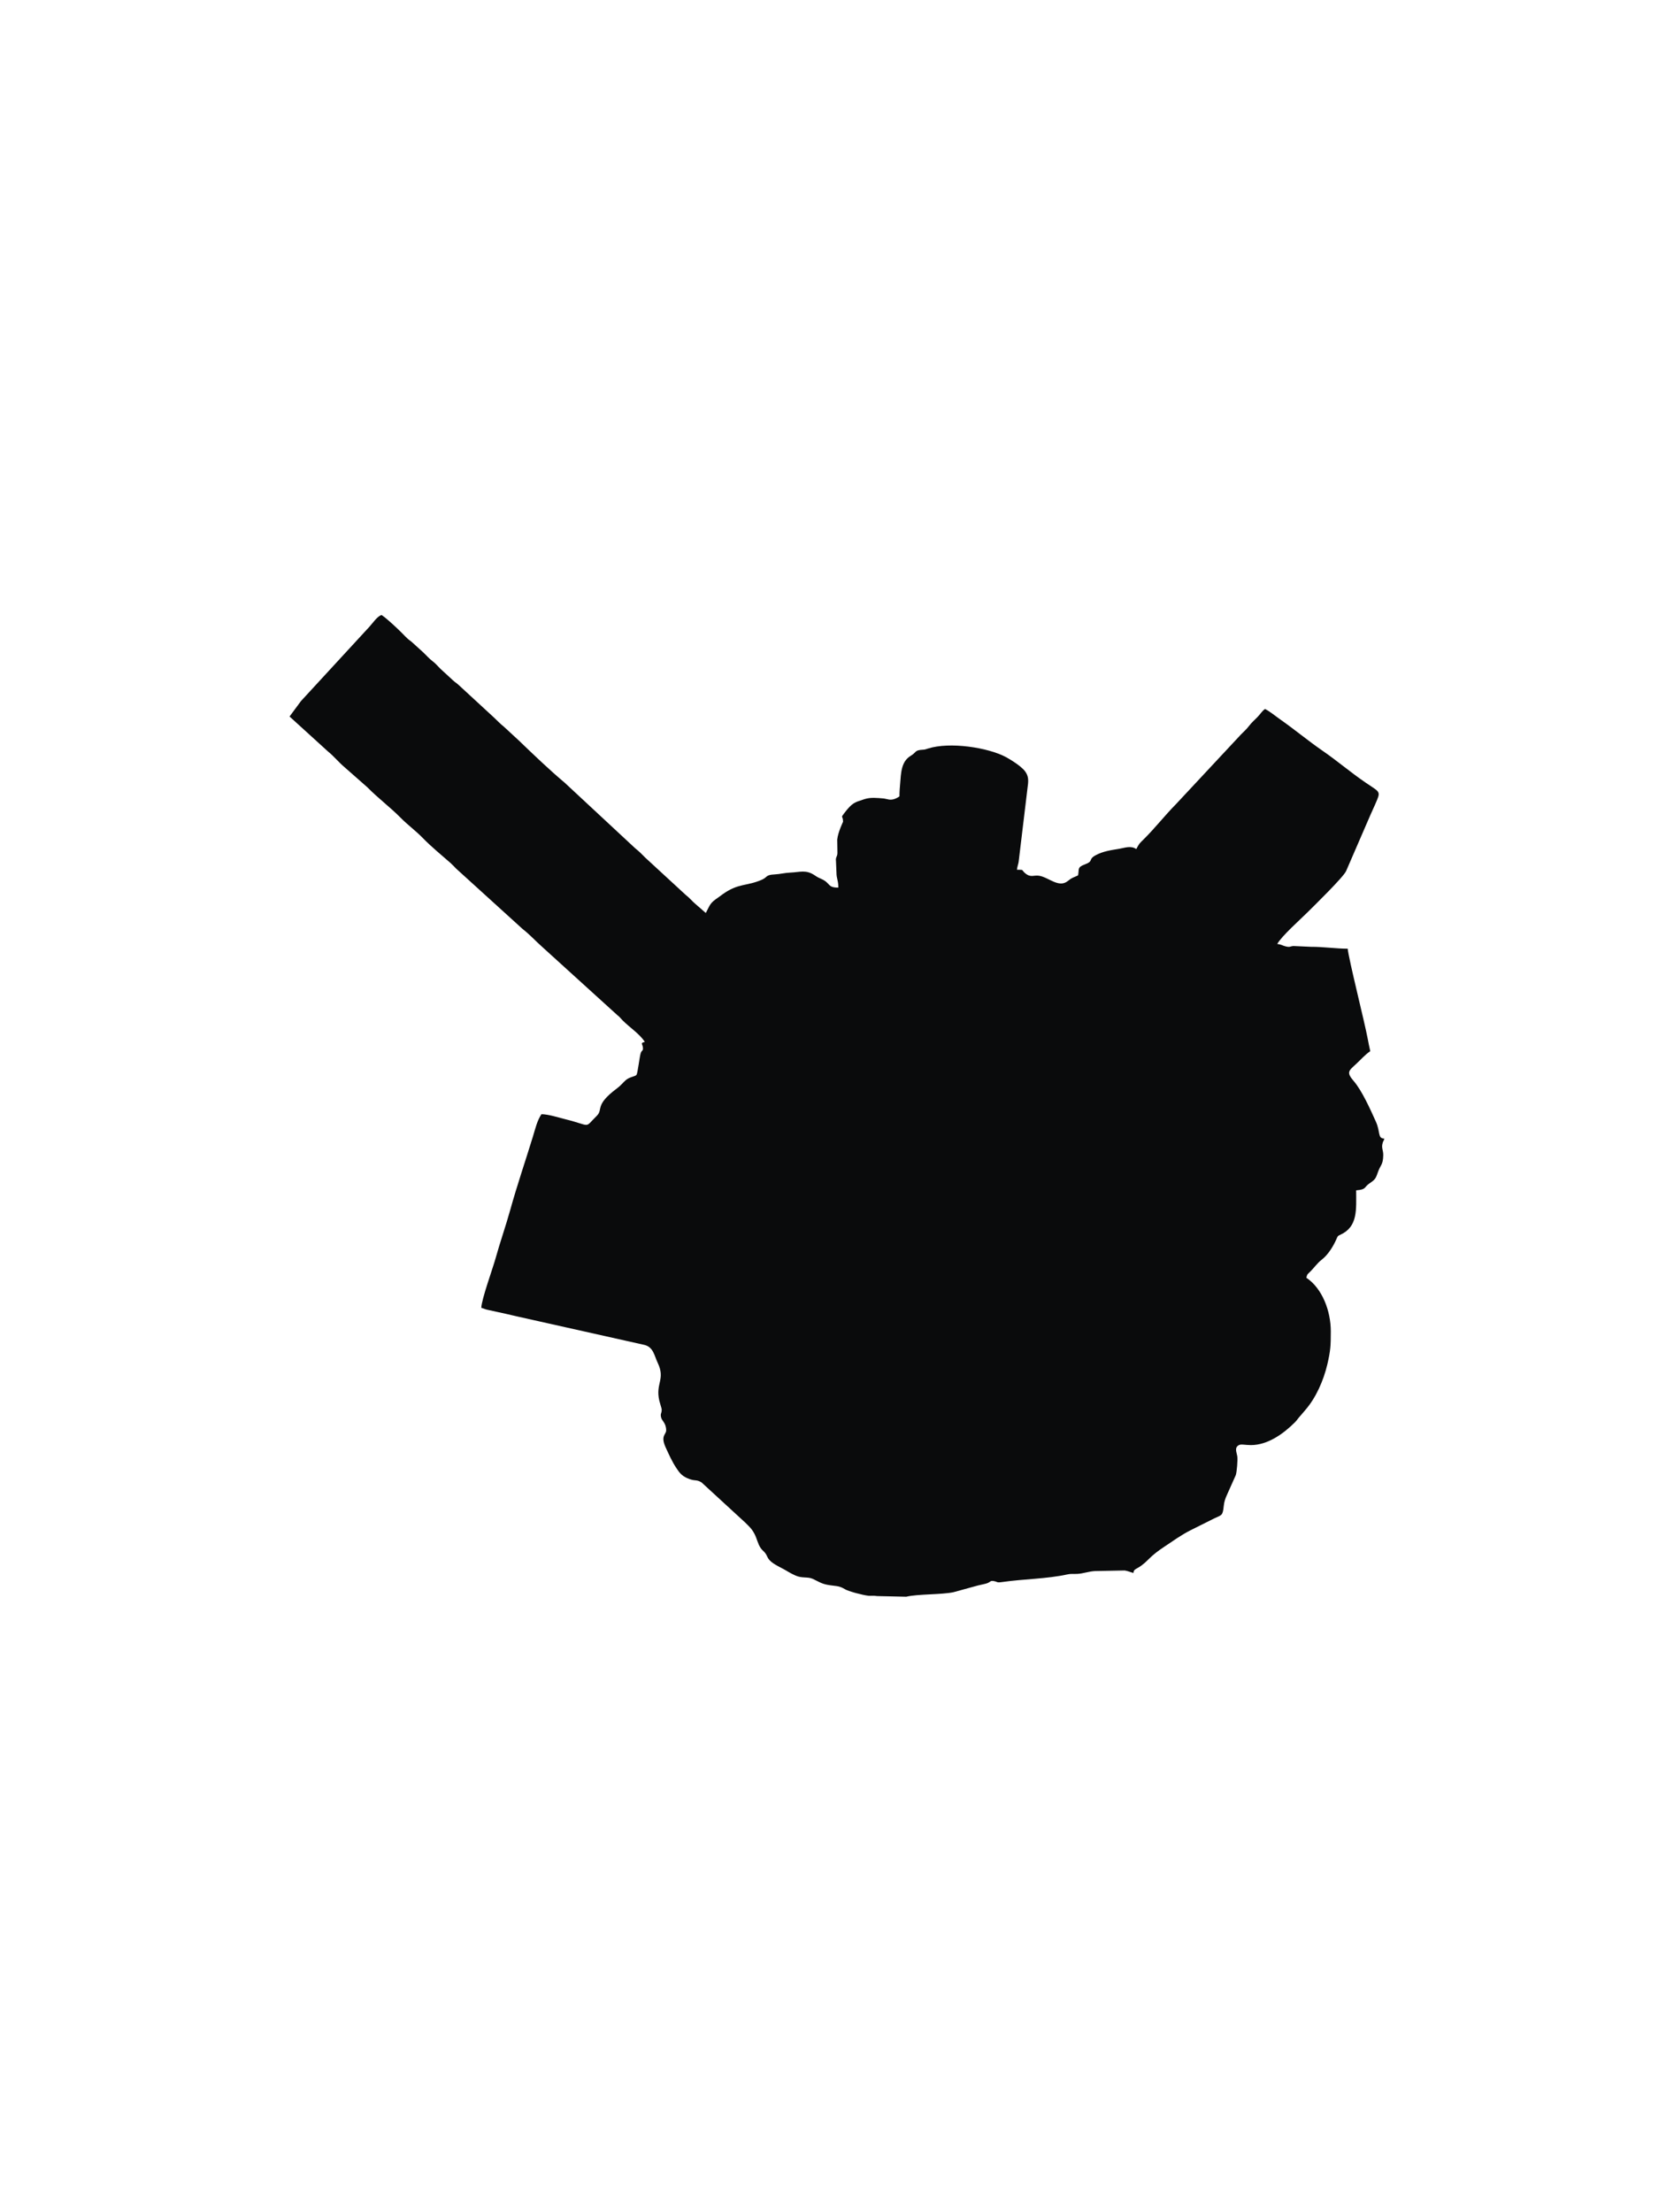
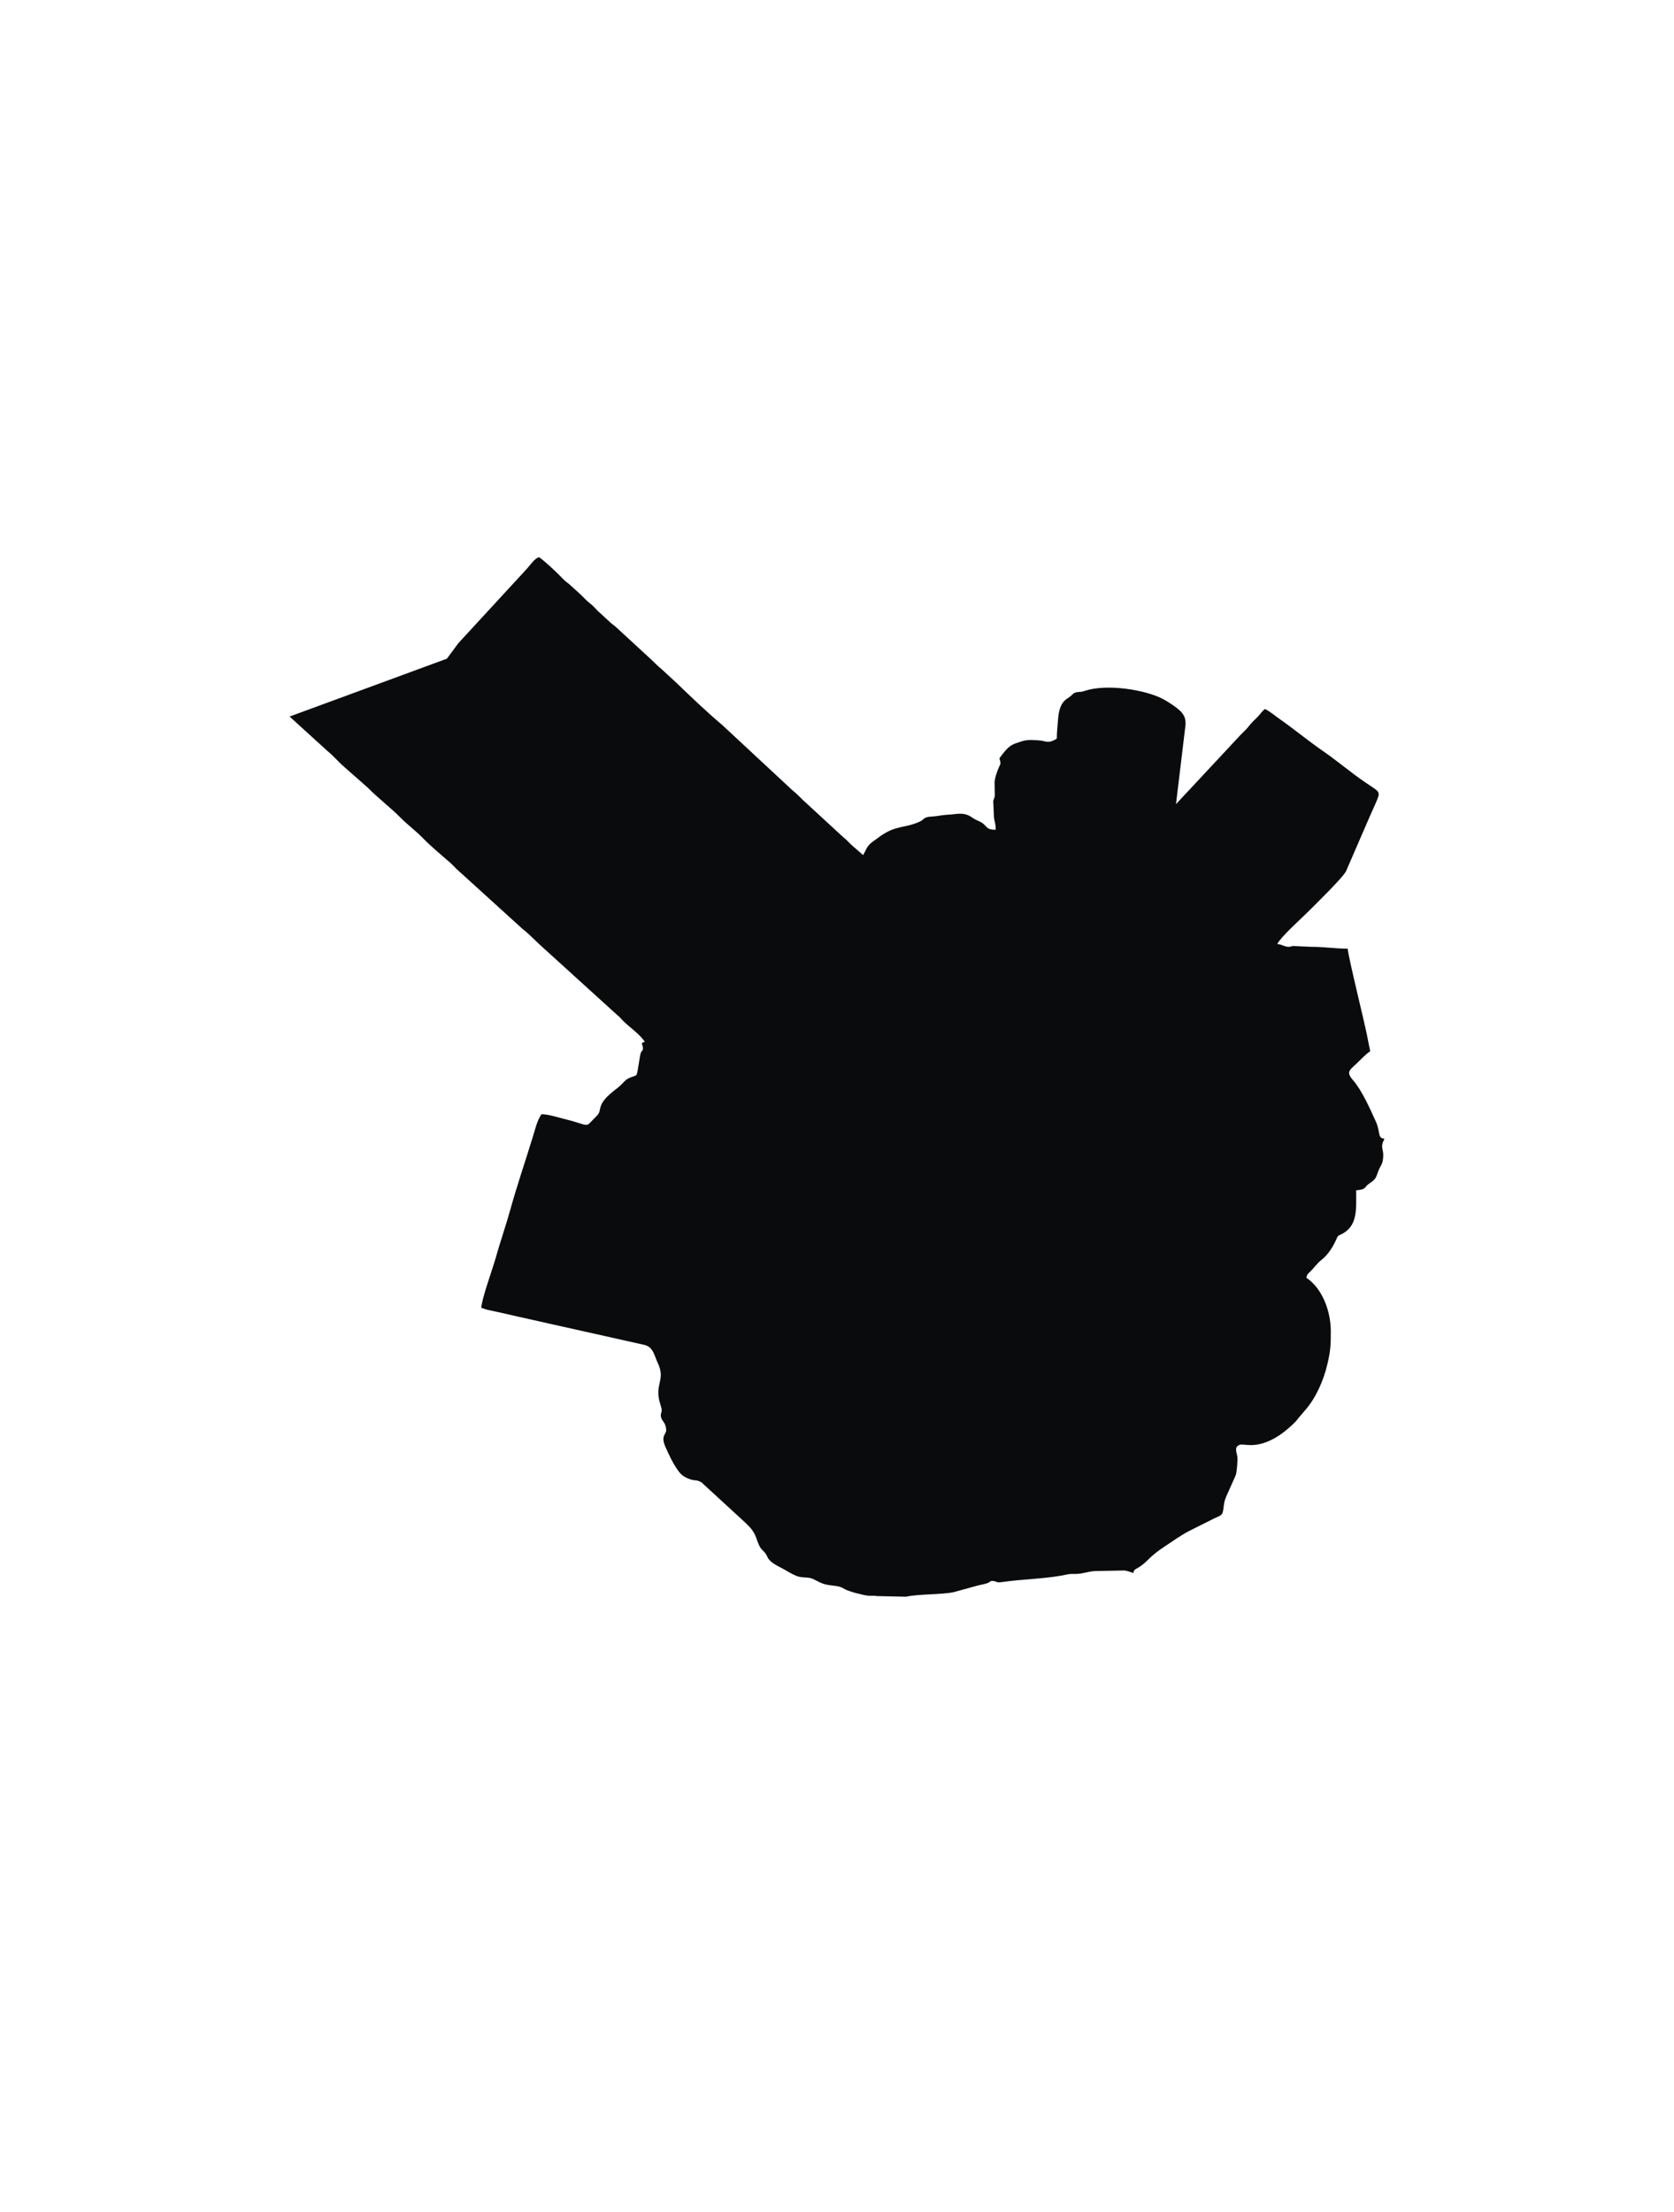
<svg xmlns="http://www.w3.org/2000/svg" xml:space="preserve" width="90.864mm" height="120mm" style="shape-rendering:geometricPrecision; text-rendering:geometricPrecision; image-rendering:optimizeQuality; fill-rule:evenodd; clip-rule:evenodd" viewBox="0 0 90.864 120">
  <defs>
    <style type="text/css">
   
    .fil0 {fill:#0A0B0C}
   
  </style>
  </defs>
  <g id="Vrstva_x0020_1">
-     <path class="fil0" d="M15.719 38.877l2.084 1.895c0.311,0.248 0.584,0.588 0.89,0.845l1.248 1.099c0.577,0.587 1.236,1.076 1.811,1.658 0.38,0.385 0.823,0.707 1.2,1.096 0.465,0.479 0.999,0.908 1.503,1.353 0.112,0.099 0.199,0.197 0.306,0.306l3.609 3.277c0.364,0.278 0.713,0.662 1.067,0.974l4.064 3.689c0.153,0.117 0.18,0.178 0.307,0.305 0.373,0.374 0.896,0.708 1.194,1.152 -0.291,0.078 -0.102,0.11 -0.102,0.357 0,0.155 -0.07,0.079 -0.129,0.279 -0.058,0.198 -0.159,1.07 -0.222,1.155 -0.066,0.089 -0.388,0.113 -0.581,0.286 -0.186,0.166 -0.259,0.284 -0.474,0.444 -1.245,0.927 -0.735,1.134 -1.103,1.495 -0.708,0.696 -0.248,0.545 -1.695,0.185 -0.358,-0.089 -0.936,-0.275 -1.306,-0.275 -0.237,0.354 -0.326,0.764 -0.465,1.218 -0.402,1.31 -0.855,2.627 -1.229,3.974 -0.238,0.856 -0.557,1.766 -0.795,2.623 -0.155,0.561 -0.766,2.234 -0.776,2.692 0.156,0.036 0.147,0.059 0.309,0.099l1.004 0.22c0.208,0.044 0.413,0.1 0.663,0.153l6.878 1.538c0.488,0.119 0.535,0.581 0.718,0.965 0.435,0.912 -0.125,1.101 0.088,2.054 0.026,0.116 0.132,0.432 0.132,0.48 0,0.241 -0.074,0.195 -0.041,0.397 0.04,0.247 0.28,0.312 0.284,0.738 0.002,0.238 -0.326,0.281 -0.023,0.939 0.178,0.387 0.343,0.759 0.575,1.108 0.178,0.268 0.298,0.414 0.58,0.543 0.435,0.199 0.472,0.047 0.785,0.234l2.366 2.174c0.219,0.219 0.351,0.323 0.507,0.615 0.14,0.263 0.18,0.544 0.343,0.78 0.092,0.133 0.175,0.164 0.265,0.297 0.1,0.148 0.086,0.214 0.21,0.351 0.234,0.256 0.633,0.394 1.037,0.646 0.095,0.059 0.254,0.137 0.371,0.19 0.358,0.164 0.66,0.054 0.94,0.182 0.286,0.131 0.46,0.261 0.799,0.323 0.437,0.08 0.611,0.031 0.939,0.234 0.192,0.119 0.959,0.323 1.295,0.361 0.08,0.009 0.269,-0.015 0.47,0.016l1.57 0.035c0.618,-0.151 1.915,-0.107 2.564,-0.245l1.321 -0.363c0.165,-0.044 0.356,-0.073 0.494,-0.119 0.211,-0.071 0.167,-0.159 0.374,-0.122 0.233,0.042 0.131,0.1 0.469,0.051 1.143,-0.166 2.414,-0.168 3.521,-0.411 0.205,-0.045 0.318,-0.02 0.532,-0.029 0.325,-0.014 0.627,-0.137 0.969,-0.154l1.613 -0.032c0.167,0.022 0.324,0.098 0.478,0.134 0.025,-0.297 0.201,-0.117 0.803,-0.727 0.273,-0.277 0.56,-0.489 0.88,-0.701 0.46,-0.304 0.907,-0.632 1.41,-0.885l1.292 -0.646c0.392,-0.192 0.461,-0.12 0.514,-0.659 0.026,-0.262 0.086,-0.419 0.183,-0.633l0.473 -1.058c0.051,-0.139 0.117,-0.832 0.079,-1.036 -0.042,-0.224 -0.157,-0.451 0.083,-0.588 0.126,-0.072 0.327,-0.004 0.659,-0.004 0.915,0 1.769,-0.617 2.387,-1.235 0.13,-0.13 0.157,-0.203 0.279,-0.333 0.122,-0.132 0.169,-0.202 0.282,-0.33 0.574,-0.654 0.991,-1.596 1.198,-2.474 0.175,-0.745 0.19,-1.019 0.19,-1.799 0,-1.099 -0.458,-2.326 -1.326,-2.907 0.043,-0.182 0.044,-0.175 0.167,-0.292 0.248,-0.233 0.402,-0.487 0.678,-0.699 0.33,-0.253 0.623,-0.729 0.785,-1.102 0.073,-0.169 0.067,-0.174 0.217,-0.242 0.959,-0.439 0.856,-1.365 0.856,-2.409 0.58,-0.048 0.398,-0.159 0.736,-0.386 0.342,-0.23 0.327,-0.283 0.466,-0.656 0.125,-0.335 0.255,-0.347 0.268,-0.851 0.008,-0.296 -0.119,-0.403 -0.028,-0.692 0.046,-0.147 0.043,-0.051 0.088,-0.221 -0.379,-0.009 -0.202,-0.348 -0.459,-0.918 -0.304,-0.673 -0.755,-1.685 -1.208,-2.209 -0.407,-0.471 -0.269,-0.553 0.126,-0.914 0.257,-0.235 0.489,-0.51 0.776,-0.703 -0.046,-0.2 -0.107,-0.502 -0.139,-0.677 -0.157,-0.853 -1.041,-4.354 -1.085,-4.883 -0.626,0 -1.343,-0.106 -1.989,-0.102l-0.961 -0.044c-0.195,0.018 -0.172,0.085 -0.435,0.016 -0.186,-0.049 -0.229,-0.107 -0.44,-0.124 0.22,-0.415 1.279,-1.356 1.671,-1.747 0.318,-0.318 1.931,-1.889 2.069,-2.216l1.311 -3.025c0.087,-0.194 0.176,-0.385 0.269,-0.599 0.313,-0.724 0.295,-0.613 -0.534,-1.177 -0.797,-0.543 -1.521,-1.167 -2.316,-1.714 -0.79,-0.544 -1.534,-1.166 -2.316,-1.713 -0.274,-0.191 -0.511,-0.4 -0.816,-0.561 -0.172,0.115 -0.253,0.281 -0.42,0.447 -0.165,0.163 -0.312,0.295 -0.447,0.471 -0.135,0.176 -0.281,0.307 -0.446,0.472l-3.521 3.773c-0.605,0.611 -1.143,1.306 -1.759,1.914 -0.241,0.238 -0.234,0.218 -0.395,0.523 -0.302,-0.203 -0.623,-0.065 -0.932,-0.013 -0.442,0.073 -0.874,0.13 -1.28,0.352 -0.423,0.231 -0.08,0.308 -0.578,0.493 -0.436,0.161 -0.301,0.26 -0.372,0.597 -0.29,0.139 -0.303,0.102 -0.56,0.308 -0.488,0.391 -1.029,-0.203 -1.552,-0.288 -0.299,-0.049 -0.453,0.126 -0.77,-0.147 -0.215,-0.185 -0.024,-0.179 -0.434,-0.179 0.013,-0.162 0.072,-0.296 0.09,-0.42l0.493 -4.098c0.056,-0.375 0.029,-0.59 -0.144,-0.824 -0.259,-0.351 -1.052,-0.779 -1.052,-0.779 -0.947,-0.501 -3.022,-0.84 -4.23,-0.451 -0.115,0.037 -0.147,0.054 -0.252,0.059 -0.476,0.021 -0.343,0.135 -0.677,0.335 -0.522,0.313 -0.522,0.949 -0.571,1.543 -0.011,0.131 -0.035,0.376 -0.035,0.656 -0.215,0.144 -0.422,0.219 -0.653,0.152l-0.189 -0.039c-0.365,-0.031 -0.718,-0.074 -1.052,0.034 -0.552,0.178 -0.663,0.194 -1.092,0.748 -0.237,0.307 -0.076,0.114 -0.076,0.483 0,0.001 -0.268,0.542 -0.317,0.962l0.011 0.722c0,0.216 -0.108,0.23 -0.078,0.44l0.027 0.631c0,0.341 0.102,0.412 0.102,0.816 -0.612,0 -0.412,-0.244 -0.912,-0.466 -0.165,-0.073 -0.216,-0.097 -0.364,-0.197 -0.482,-0.328 -0.808,-0.174 -1.326,-0.153 -0.32,0.013 -0.546,0.084 -0.869,0.1 -0.489,0.024 -0.369,0.153 -0.681,0.288 -0.832,0.362 -1.259,0.172 -2.124,0.784 -0.101,0.071 -0.15,0.116 -0.265,0.194 -0.434,0.295 -0.412,0.372 -0.653,0.826l-0.546 -0.474c-0.214,-0.179 -0.315,-0.331 -0.555,-0.516l-2.177 -2.005c-0.208,-0.209 -0.324,-0.332 -0.555,-0.516l-3.833 -3.563c-0.797,-0.666 -1.715,-1.545 -2.471,-2.273l-0.822 -0.759c-0.23,-0.183 -0.322,-0.298 -0.53,-0.49l-1.938 -1.785c-0.117,-0.108 -0.165,-0.12 -0.282,-0.228l-0.558 -0.513c-0.21,-0.175 -0.327,-0.355 -0.547,-0.524 -0.239,-0.185 -0.342,-0.325 -0.552,-0.519l-0.535 -0.485c-0.119,-0.115 -0.164,-0.126 -0.281,-0.229 -0.104,-0.092 -0.181,-0.179 -0.281,-0.28 -0.264,-0.265 -0.822,-0.798 -1.135,-1.007 -0.238,0.064 -0.488,0.449 -0.651,0.624l-3.693 4.009c-0.01,0.011 -0.037,0.044 -0.047,0.055l-0.608 0.821z" />
+     <path class="fil0" d="M15.719 38.877l2.084 1.895c0.311,0.248 0.584,0.588 0.89,0.845l1.248 1.099c0.577,0.587 1.236,1.076 1.811,1.658 0.38,0.385 0.823,0.707 1.2,1.096 0.465,0.479 0.999,0.908 1.503,1.353 0.112,0.099 0.199,0.197 0.306,0.306l3.609 3.277c0.364,0.278 0.713,0.662 1.067,0.974l4.064 3.689c0.153,0.117 0.18,0.178 0.307,0.305 0.373,0.374 0.896,0.708 1.194,1.152 -0.291,0.078 -0.102,0.11 -0.102,0.357 0,0.155 -0.07,0.079 -0.129,0.279 -0.058,0.198 -0.159,1.07 -0.222,1.155 -0.066,0.089 -0.388,0.113 -0.581,0.286 -0.186,0.166 -0.259,0.284 -0.474,0.444 -1.245,0.927 -0.735,1.134 -1.103,1.495 -0.708,0.696 -0.248,0.545 -1.695,0.185 -0.358,-0.089 -0.936,-0.275 -1.306,-0.275 -0.237,0.354 -0.326,0.764 -0.465,1.218 -0.402,1.31 -0.855,2.627 -1.229,3.974 -0.238,0.856 -0.557,1.766 -0.795,2.623 -0.155,0.561 -0.766,2.234 -0.776,2.692 0.156,0.036 0.147,0.059 0.309,0.099l1.004 0.22c0.208,0.044 0.413,0.1 0.663,0.153l6.878 1.538c0.488,0.119 0.535,0.581 0.718,0.965 0.435,0.912 -0.125,1.101 0.088,2.054 0.026,0.116 0.132,0.432 0.132,0.48 0,0.241 -0.074,0.195 -0.041,0.397 0.04,0.247 0.28,0.312 0.284,0.738 0.002,0.238 -0.326,0.281 -0.023,0.939 0.178,0.387 0.343,0.759 0.575,1.108 0.178,0.268 0.298,0.414 0.58,0.543 0.435,0.199 0.472,0.047 0.785,0.234l2.366 2.174c0.219,0.219 0.351,0.323 0.507,0.615 0.14,0.263 0.18,0.544 0.343,0.78 0.092,0.133 0.175,0.164 0.265,0.297 0.1,0.148 0.086,0.214 0.21,0.351 0.234,0.256 0.633,0.394 1.037,0.646 0.095,0.059 0.254,0.137 0.371,0.19 0.358,0.164 0.66,0.054 0.94,0.182 0.286,0.131 0.46,0.261 0.799,0.323 0.437,0.08 0.611,0.031 0.939,0.234 0.192,0.119 0.959,0.323 1.295,0.361 0.08,0.009 0.269,-0.015 0.47,0.016l1.57 0.035c0.618,-0.151 1.915,-0.107 2.564,-0.245l1.321 -0.363c0.165,-0.044 0.356,-0.073 0.494,-0.119 0.211,-0.071 0.167,-0.159 0.374,-0.122 0.233,0.042 0.131,0.1 0.469,0.051 1.143,-0.166 2.414,-0.168 3.521,-0.411 0.205,-0.045 0.318,-0.02 0.532,-0.029 0.325,-0.014 0.627,-0.137 0.969,-0.154l1.613 -0.032c0.167,0.022 0.324,0.098 0.478,0.134 0.025,-0.297 0.201,-0.117 0.803,-0.727 0.273,-0.277 0.56,-0.489 0.88,-0.701 0.46,-0.304 0.907,-0.632 1.41,-0.885l1.292 -0.646c0.392,-0.192 0.461,-0.12 0.514,-0.659 0.026,-0.262 0.086,-0.419 0.183,-0.633l0.473 -1.058c0.051,-0.139 0.117,-0.832 0.079,-1.036 -0.042,-0.224 -0.157,-0.451 0.083,-0.588 0.126,-0.072 0.327,-0.004 0.659,-0.004 0.915,0 1.769,-0.617 2.387,-1.235 0.13,-0.13 0.157,-0.203 0.279,-0.333 0.122,-0.132 0.169,-0.202 0.282,-0.33 0.574,-0.654 0.991,-1.596 1.198,-2.474 0.175,-0.745 0.19,-1.019 0.19,-1.799 0,-1.099 -0.458,-2.326 -1.326,-2.907 0.043,-0.182 0.044,-0.175 0.167,-0.292 0.248,-0.233 0.402,-0.487 0.678,-0.699 0.33,-0.253 0.623,-0.729 0.785,-1.102 0.073,-0.169 0.067,-0.174 0.217,-0.242 0.959,-0.439 0.856,-1.365 0.856,-2.409 0.58,-0.048 0.398,-0.159 0.736,-0.386 0.342,-0.23 0.327,-0.283 0.466,-0.656 0.125,-0.335 0.255,-0.347 0.268,-0.851 0.008,-0.296 -0.119,-0.403 -0.028,-0.692 0.046,-0.147 0.043,-0.051 0.088,-0.221 -0.379,-0.009 -0.202,-0.348 -0.459,-0.918 -0.304,-0.673 -0.755,-1.685 -1.208,-2.209 -0.407,-0.471 -0.269,-0.553 0.126,-0.914 0.257,-0.235 0.489,-0.51 0.776,-0.703 -0.046,-0.2 -0.107,-0.502 -0.139,-0.677 -0.157,-0.853 -1.041,-4.354 -1.085,-4.883 -0.626,0 -1.343,-0.106 -1.989,-0.102l-0.961 -0.044c-0.195,0.018 -0.172,0.085 -0.435,0.016 -0.186,-0.049 -0.229,-0.107 -0.44,-0.124 0.22,-0.415 1.279,-1.356 1.671,-1.747 0.318,-0.318 1.931,-1.889 2.069,-2.216l1.311 -3.025c0.087,-0.194 0.176,-0.385 0.269,-0.599 0.313,-0.724 0.295,-0.613 -0.534,-1.177 -0.797,-0.543 -1.521,-1.167 -2.316,-1.714 -0.79,-0.544 -1.534,-1.166 -2.316,-1.713 -0.274,-0.191 -0.511,-0.4 -0.816,-0.561 -0.172,0.115 -0.253,0.281 -0.42,0.447 -0.165,0.163 -0.312,0.295 -0.447,0.471 -0.135,0.176 -0.281,0.307 -0.446,0.472l-3.521 3.773l0.493 -4.098c0.056,-0.375 0.029,-0.59 -0.144,-0.824 -0.259,-0.351 -1.052,-0.779 -1.052,-0.779 -0.947,-0.501 -3.022,-0.84 -4.23,-0.451 -0.115,0.037 -0.147,0.054 -0.252,0.059 -0.476,0.021 -0.343,0.135 -0.677,0.335 -0.522,0.313 -0.522,0.949 -0.571,1.543 -0.011,0.131 -0.035,0.376 -0.035,0.656 -0.215,0.144 -0.422,0.219 -0.653,0.152l-0.189 -0.039c-0.365,-0.031 -0.718,-0.074 -1.052,0.034 -0.552,0.178 -0.663,0.194 -1.092,0.748 -0.237,0.307 -0.076,0.114 -0.076,0.483 0,0.001 -0.268,0.542 -0.317,0.962l0.011 0.722c0,0.216 -0.108,0.23 -0.078,0.44l0.027 0.631c0,0.341 0.102,0.412 0.102,0.816 -0.612,0 -0.412,-0.244 -0.912,-0.466 -0.165,-0.073 -0.216,-0.097 -0.364,-0.197 -0.482,-0.328 -0.808,-0.174 -1.326,-0.153 -0.32,0.013 -0.546,0.084 -0.869,0.1 -0.489,0.024 -0.369,0.153 -0.681,0.288 -0.832,0.362 -1.259,0.172 -2.124,0.784 -0.101,0.071 -0.15,0.116 -0.265,0.194 -0.434,0.295 -0.412,0.372 -0.653,0.826l-0.546 -0.474c-0.214,-0.179 -0.315,-0.331 -0.555,-0.516l-2.177 -2.005c-0.208,-0.209 -0.324,-0.332 -0.555,-0.516l-3.833 -3.563c-0.797,-0.666 -1.715,-1.545 -2.471,-2.273l-0.822 -0.759c-0.23,-0.183 -0.322,-0.298 -0.53,-0.49l-1.938 -1.785c-0.117,-0.108 -0.165,-0.12 -0.282,-0.228l-0.558 -0.513c-0.21,-0.175 -0.327,-0.355 -0.547,-0.524 -0.239,-0.185 -0.342,-0.325 -0.552,-0.519l-0.535 -0.485c-0.119,-0.115 -0.164,-0.126 -0.281,-0.229 -0.104,-0.092 -0.181,-0.179 -0.281,-0.28 -0.264,-0.265 -0.822,-0.798 -1.135,-1.007 -0.238,0.064 -0.488,0.449 -0.651,0.624l-3.693 4.009c-0.01,0.011 -0.037,0.044 -0.047,0.055l-0.608 0.821z" />
  </g>
</svg>